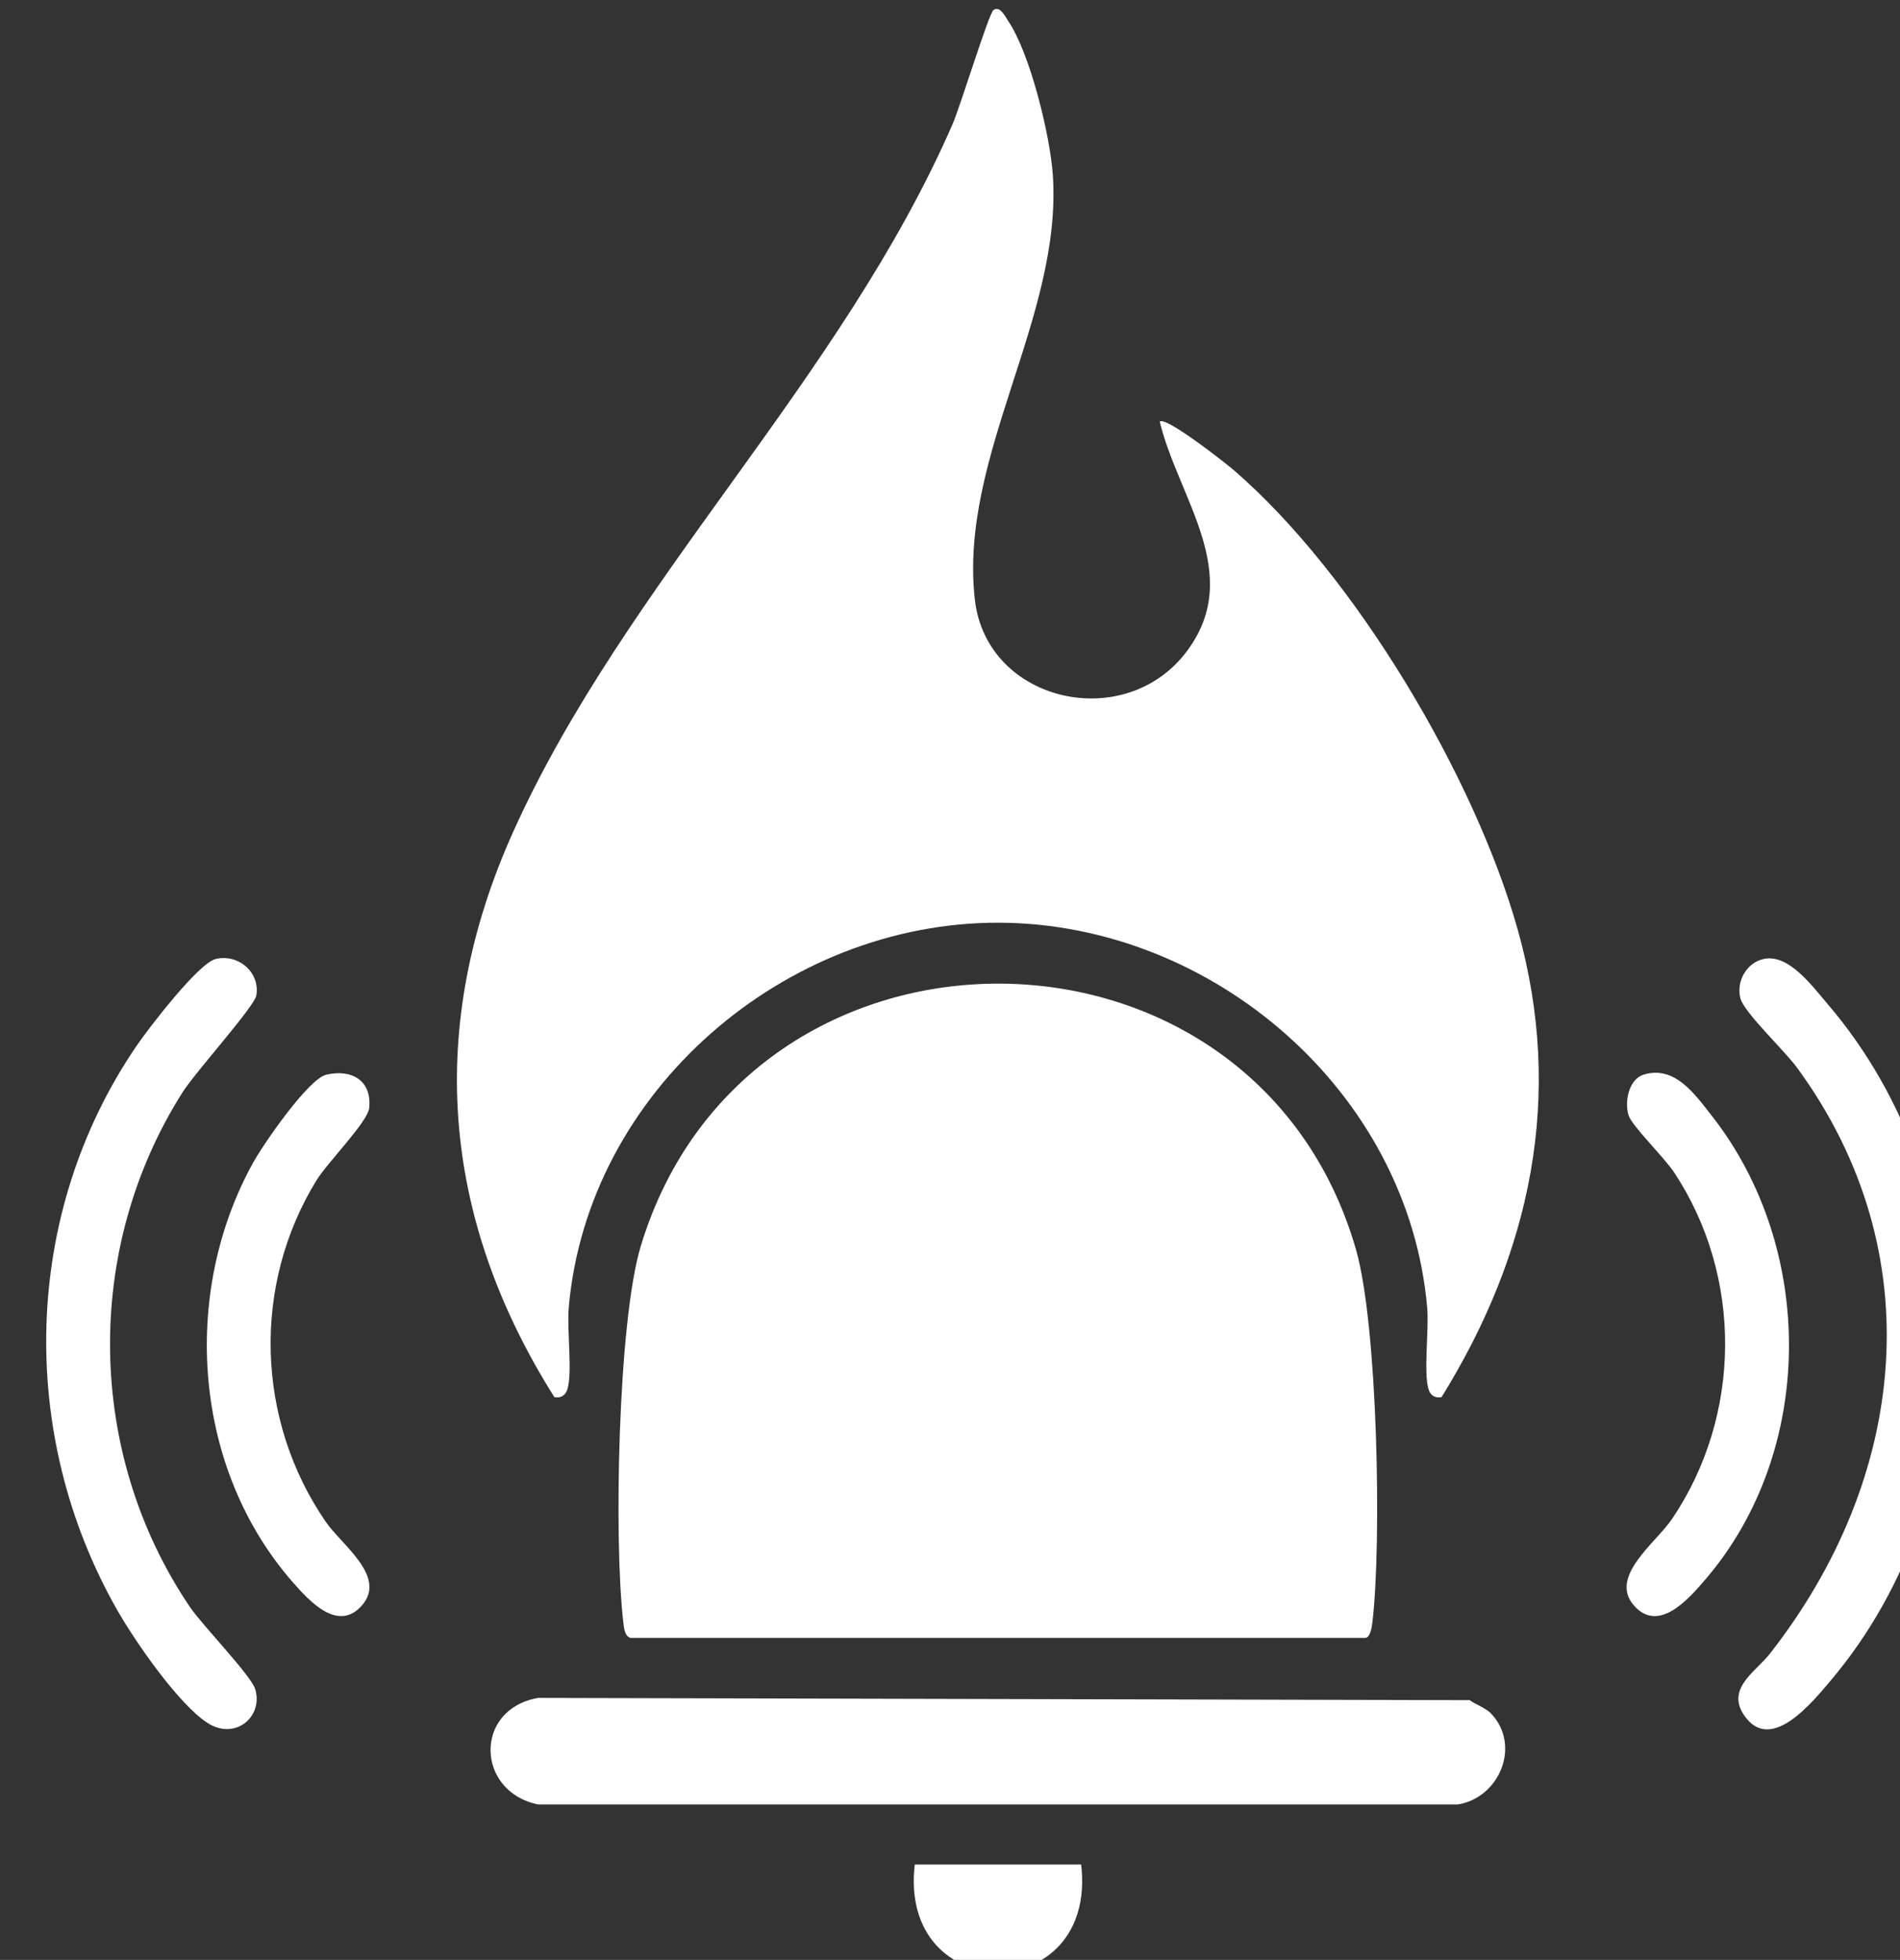
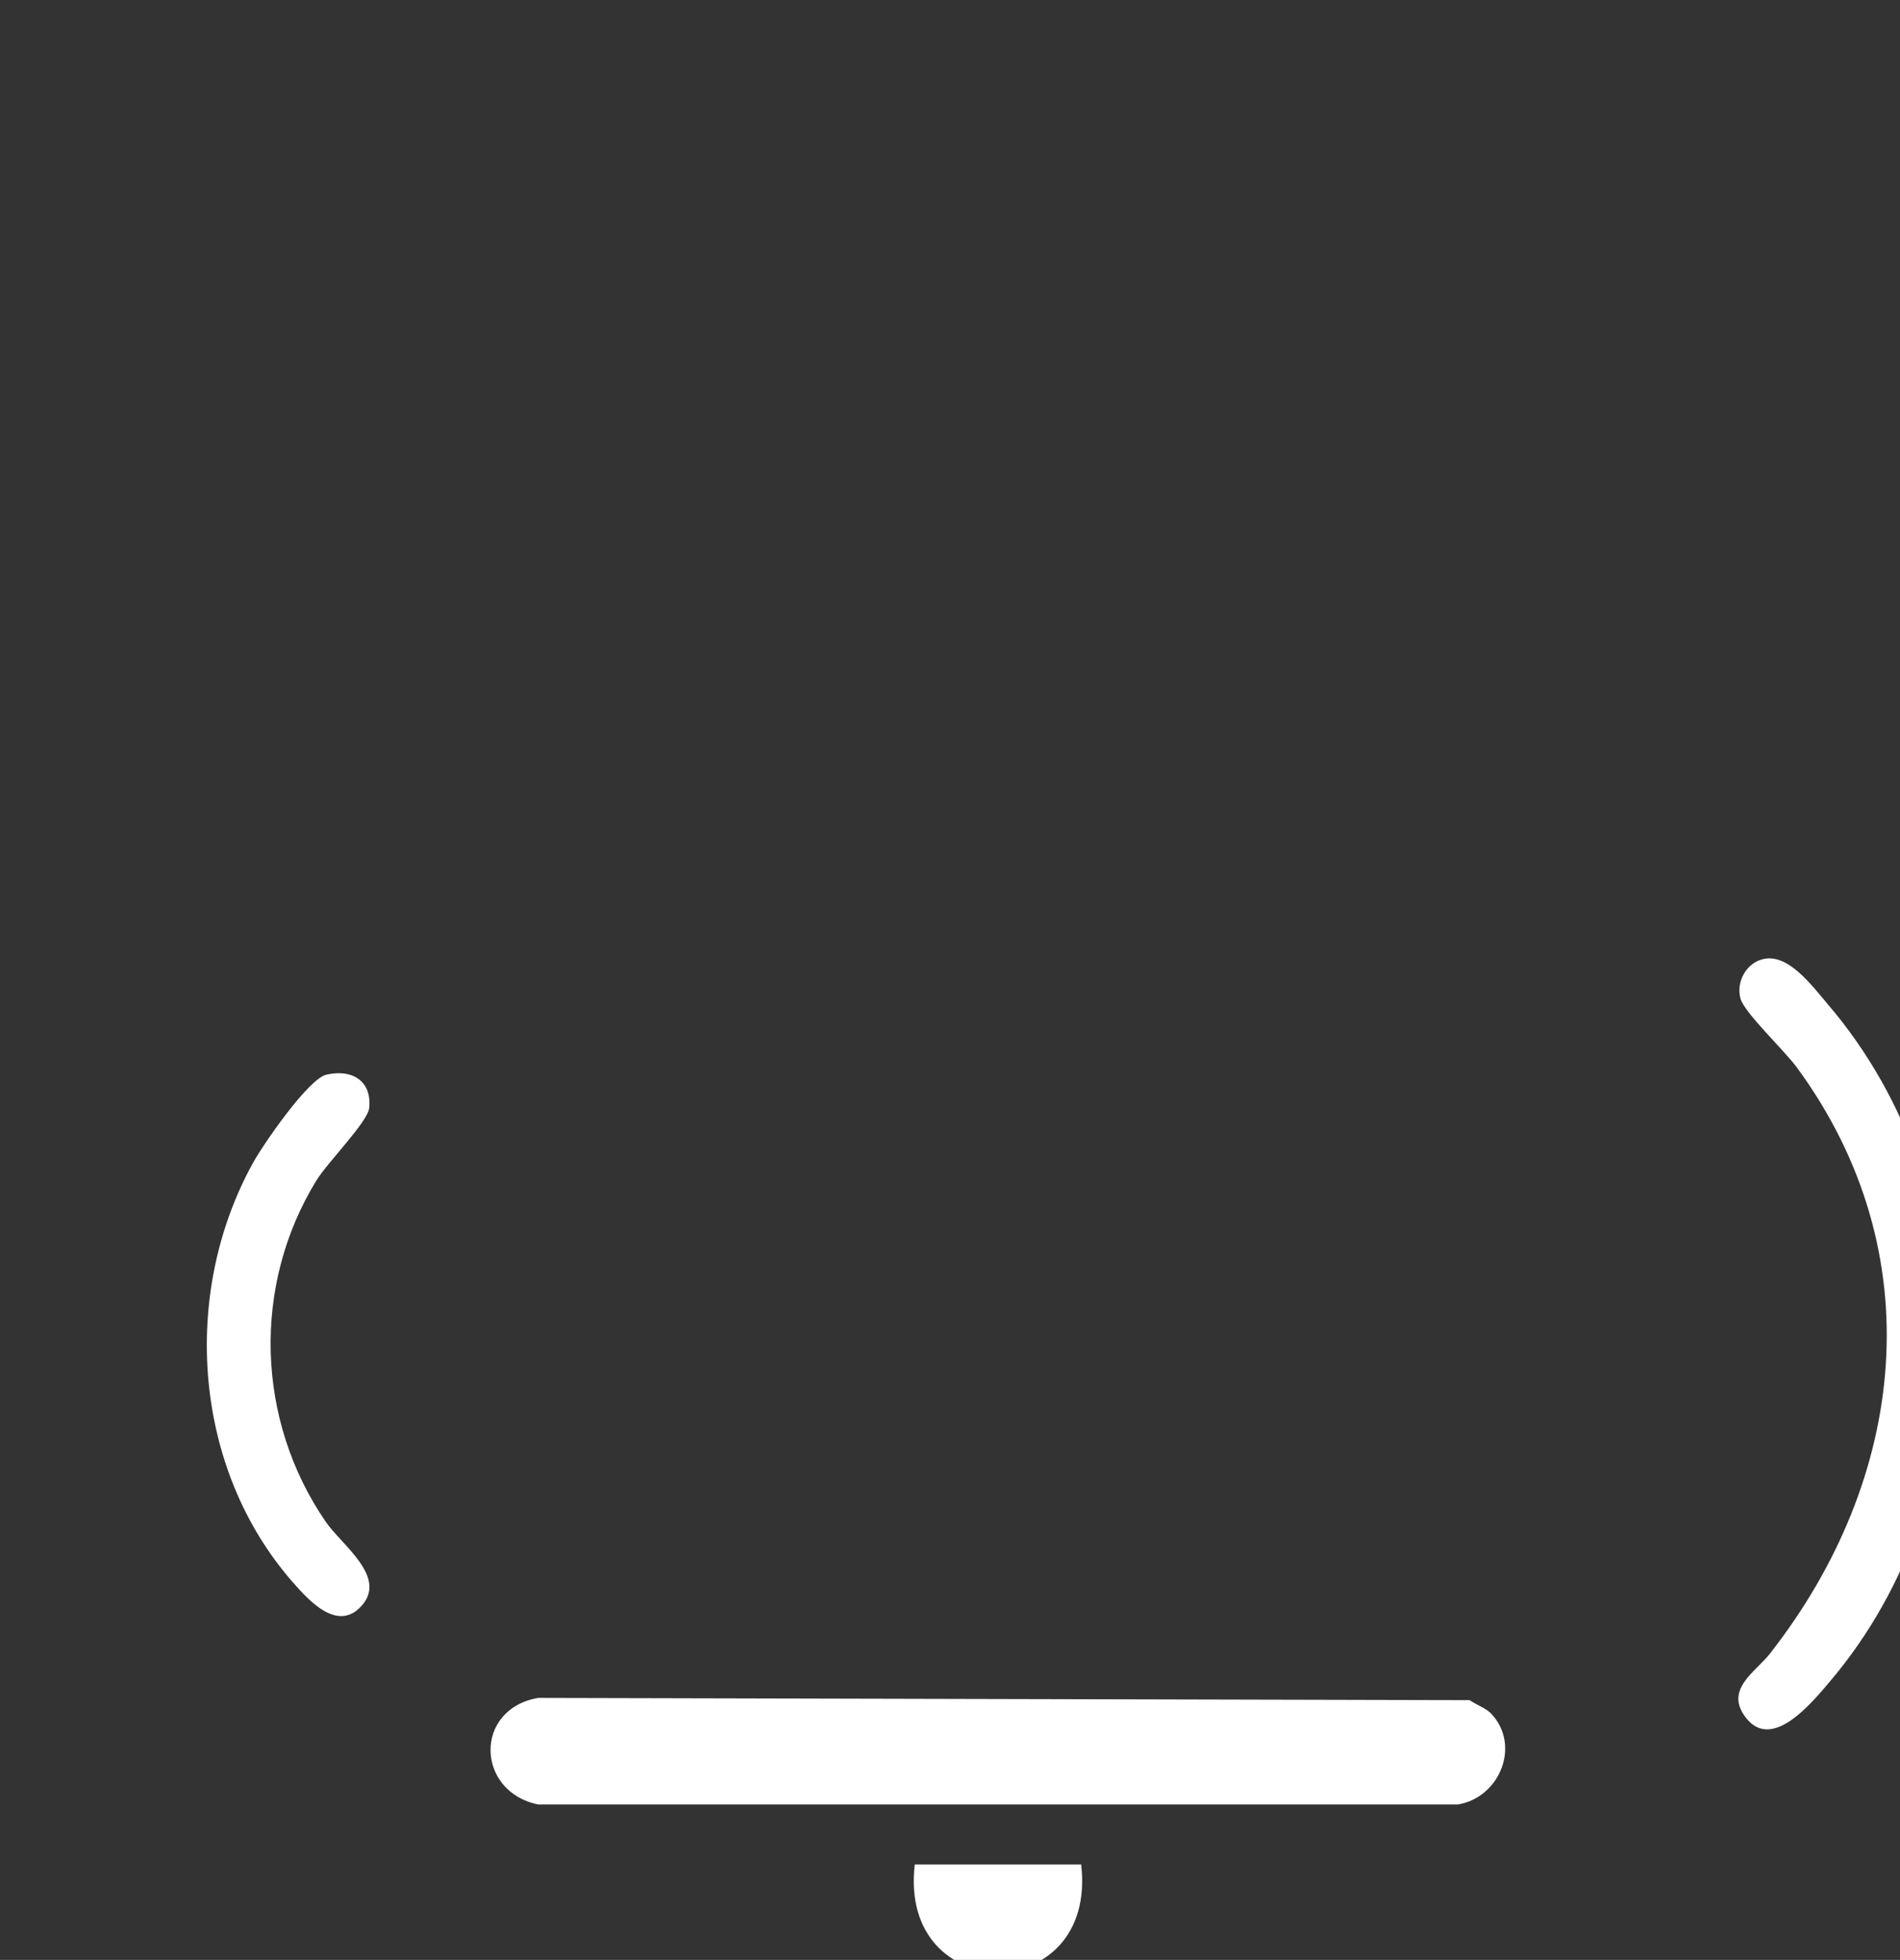
<svg xmlns="http://www.w3.org/2000/svg" width="15.856mm" height="16.35mm" viewBox="0 0 15.856 16.35" version="1.1" id="svg1">
  <rect x="0" y="0" width="15.856" height="16.35" fill="#333333" stroke="none" />
  <defs id="defs1">
    <clipPath clipPathUnits="userSpaceOnUse" id="clipPath150">
      <path d="M 0,396 H 1584 V 0 H 0 Z" transform="translate(-734.256,-240.192)" id="path150" />
    </clipPath>
    <clipPath clipPathUnits="userSpaceOnUse" id="clipPath152">
-       <path d="M 0,396 H 1584 V 0 H 0 Z" transform="translate(-731.412,-237.46)" id="path152" />
-     </clipPath>
+       </clipPath>
    <clipPath clipPathUnits="userSpaceOnUse" id="clipPath154">
      <path d="M 0,396 H 1584 V 0 H 0 Z" transform="translate(-697.682,-240.188)" id="path154" />
    </clipPath>
    <clipPath clipPathUnits="userSpaceOnUse" id="clipPath156">
      <path d="M 0,396 H 1584 V 0 H 0 Z" transform="translate(-700.296,-237.458)" id="path156" />
    </clipPath>
    <clipPath clipPathUnits="userSpaceOnUse" id="clipPath158">
-       <path d="M 0,396 H 1584 V 0 H 0 Z" transform="translate(-719.982,-252.876)" id="path158" />
-     </clipPath>
+       </clipPath>
    <clipPath clipPathUnits="userSpaceOnUse" id="clipPath160">
      <path d="M 0,396 H 1584 V 0 H 0 Z" transform="translate(-707.479,-224.161)" id="path160" />
    </clipPath>
    <clipPath clipPathUnits="userSpaceOnUse" id="clipPath162">
      <path d="M 0,396 H 1584 V 0 H 0 Z" transform="translate(-727.806,-222.377)" id="path162" />
    </clipPath>
    <clipPath clipPathUnits="userSpaceOnUse" id="clipPath164">
      <path d="M 0,396 H 1584 V 0 H 0 Z" transform="translate(-718.125,-218.81)" id="path164" />
    </clipPath>
  </defs>
  <g id="layer1" transform="translate(74.877,-107.003)">
    <g id="g506" transform="matrix(0.265,0,0,0.265,-319.592,59.95)">
      <path id="path149" d="m 0,0 c 0.586,0.117 1.137,-0.643 1.504,-1.071 3.792,-4.433 3.834,-11.539 0.05,-15.994 -0.415,-0.489 -1.347,-1.637 -1.965,-0.88 -0.556,0.679 0.203,1.098 0.546,1.535 3.234,4.127 3.857,9.457 0.639,13.845 -0.295,0.402 -1.238,1.291 -1.332,1.625 C -0.668,-0.546 -0.422,-0.084 0,0" style="fill:#ffffff;fill-opacity:1;fill-rule:nonzero;stroke:none" transform="matrix(1.333,0,0,-1.333,979.008,207.744)" clip-path="url(#clipPath150)" />
-       <path id="path151" d="m 0,0 c 0.734,0.225 1.213,-0.469 1.607,-0.971 2.46,-3.131 2.458,-7.921 -0.158,-10.961 -0.389,-0.452 -1.101,-1.274 -1.685,-0.6 -0.588,0.681 0.52,1.47 0.904,2.037 1.654,2.444 1.678,5.736 0.045,8.193 -0.228,0.343 -0.993,1.095 -1.069,1.335 C -0.458,-0.648 -0.359,-0.11 0,0" style="fill:#ffffff;fill-opacity:1;fill-rule:nonzero;stroke:none" transform="matrix(1.333,0,0,-1.333,975.216,211.387)" clip-path="url(#clipPath152)" />
-       <path id="path153" d="m 0,0 c 0.531,0.131 1.054,-0.31 0.963,-0.857 -0.045,-0.27 -1.432,-1.799 -1.747,-2.296 -2.341,-3.695 -2.273,-8.526 0.175,-12.145 0.304,-0.449 1.458,-1.628 1.549,-1.954 0.183,-0.656 -0.485,-1.203 -1.128,-0.79 -0.69,0.444 -1.716,1.931 -2.136,2.667 -2.362,4.144 -2.246,9.357 0.449,13.313 C -1.588,-1.64 -0.407,-0.1 0,0" style="fill:#ffffff;fill-opacity:1;fill-rule:nonzero;stroke:none" transform="matrix(1.333,0,0,-1.333,930.242,207.749)" clip-path="url(#clipPath154)" />
      <path id="path155" d="m 0,0 c 0.599,0.14 1.079,-0.136 1.014,-0.786 -0.034,-0.33 -0.981,-1.279 -1.247,-1.711 -1.524,-2.481 -1.428,-5.663 0.22,-8.061 0.378,-0.55 1.448,-1.291 0.859,-1.971 -0.566,-0.655 -1.248,0.1 -1.635,0.541 -2.357,2.683 -2.655,6.803 -0.945,9.901 C -1.488,-1.641 -0.425,-0.099 0,0" style="fill:#ffffff;fill-opacity:1;fill-rule:nonzero;stroke:none" transform="matrix(1.333,0,0,-1.333,933.728,211.39)" clip-path="url(#clipPath156)" />
      <path id="path157" d="m 0,0 c 0.133,0.14 1.558,-0.98 1.748,-1.144 2.858,-2.467 5.694,-7.236 6.713,-10.866 1.099,-3.917 0.306,-7.624 -1.803,-11.027 -0.15,-0.03 -0.262,0.038 -0.307,0.182 -0.124,0.393 0.013,1.411 -0.033,1.933 -0.445,5.098 -5.067,9.067 -10.104,9.089 -5.062,0.023 -9.73,-3.971 -10.176,-9.089 -0.046,-0.522 0.091,-1.54 -0.033,-1.933 -0.046,-0.144 -0.157,-0.212 -0.307,-0.182 -2.681,4.252 -3.041,8.762 -0.969,13.359 2.64,5.857 7.742,10.663 10.376,16.702 0.186,0.426 0.852,2.606 0.965,2.694 0.154,0.118 0.284,-0.159 0.347,-0.252 C -3.061,8.7 -2.59,6.758 -2.526,5.828 -2.295,2.465 -4.751,-0.821 -4.368,-4.203 -4.093,-6.637 -0.804,-7.382 0.654,-5.404 1.995,-3.586 0.433,-1.797 0,0" style="fill:#ffffff;fill-opacity:1;fill-rule:nonzero;stroke:none" transform="matrix(1.333,0,0,-1.333,959.975,190.832)" clip-path="url(#clipPath158)" />
-       <path id="path159" d="M 0,0 C -0.142,0.044 -0.154,0.249 -0.169,0.377 -0.393,2.284 -0.297,7.467 0.245,9.254 2.76,17.562 14.744,17.498 17.141,9.171 17.654,7.391 17.751,2.262 17.53,0.377 17.517,0.267 17.48,0 17.36,0 Z" style="fill:#ffffff;fill-opacity:1;fill-rule:nonzero;stroke:none" transform="matrix(1.333,0,0,-1.333,943.306,229.119)" clip-path="url(#clipPath160)" />
      <path id="path161" d="m 0,0 c 0.717,-0.753 0.203,-1.987 -0.78,-2.149 h -21.732 c -1.47,0.301 -1.526,2.249 0,2.516 L -0.505,0.314 C -0.359,0.211 -0.116,0.122 0,0" style="fill:#ffffff;fill-opacity:1;fill-rule:nonzero;stroke:none" transform="matrix(1.333,0,0,-1.333,970.407,231.498)" clip-path="url(#clipPath162)" />
      <path id="path163" d="M 0,0 C 0.398,-3.374 -4.326,-3.381 -3.931,0 Z" style="fill:#ffffff;fill-opacity:1;fill-rule:nonzero;stroke:none" transform="matrix(1.333,0,0,-1.333,957.5,236.253)" clip-path="url(#clipPath164)" />
    </g>
  </g>
</svg>